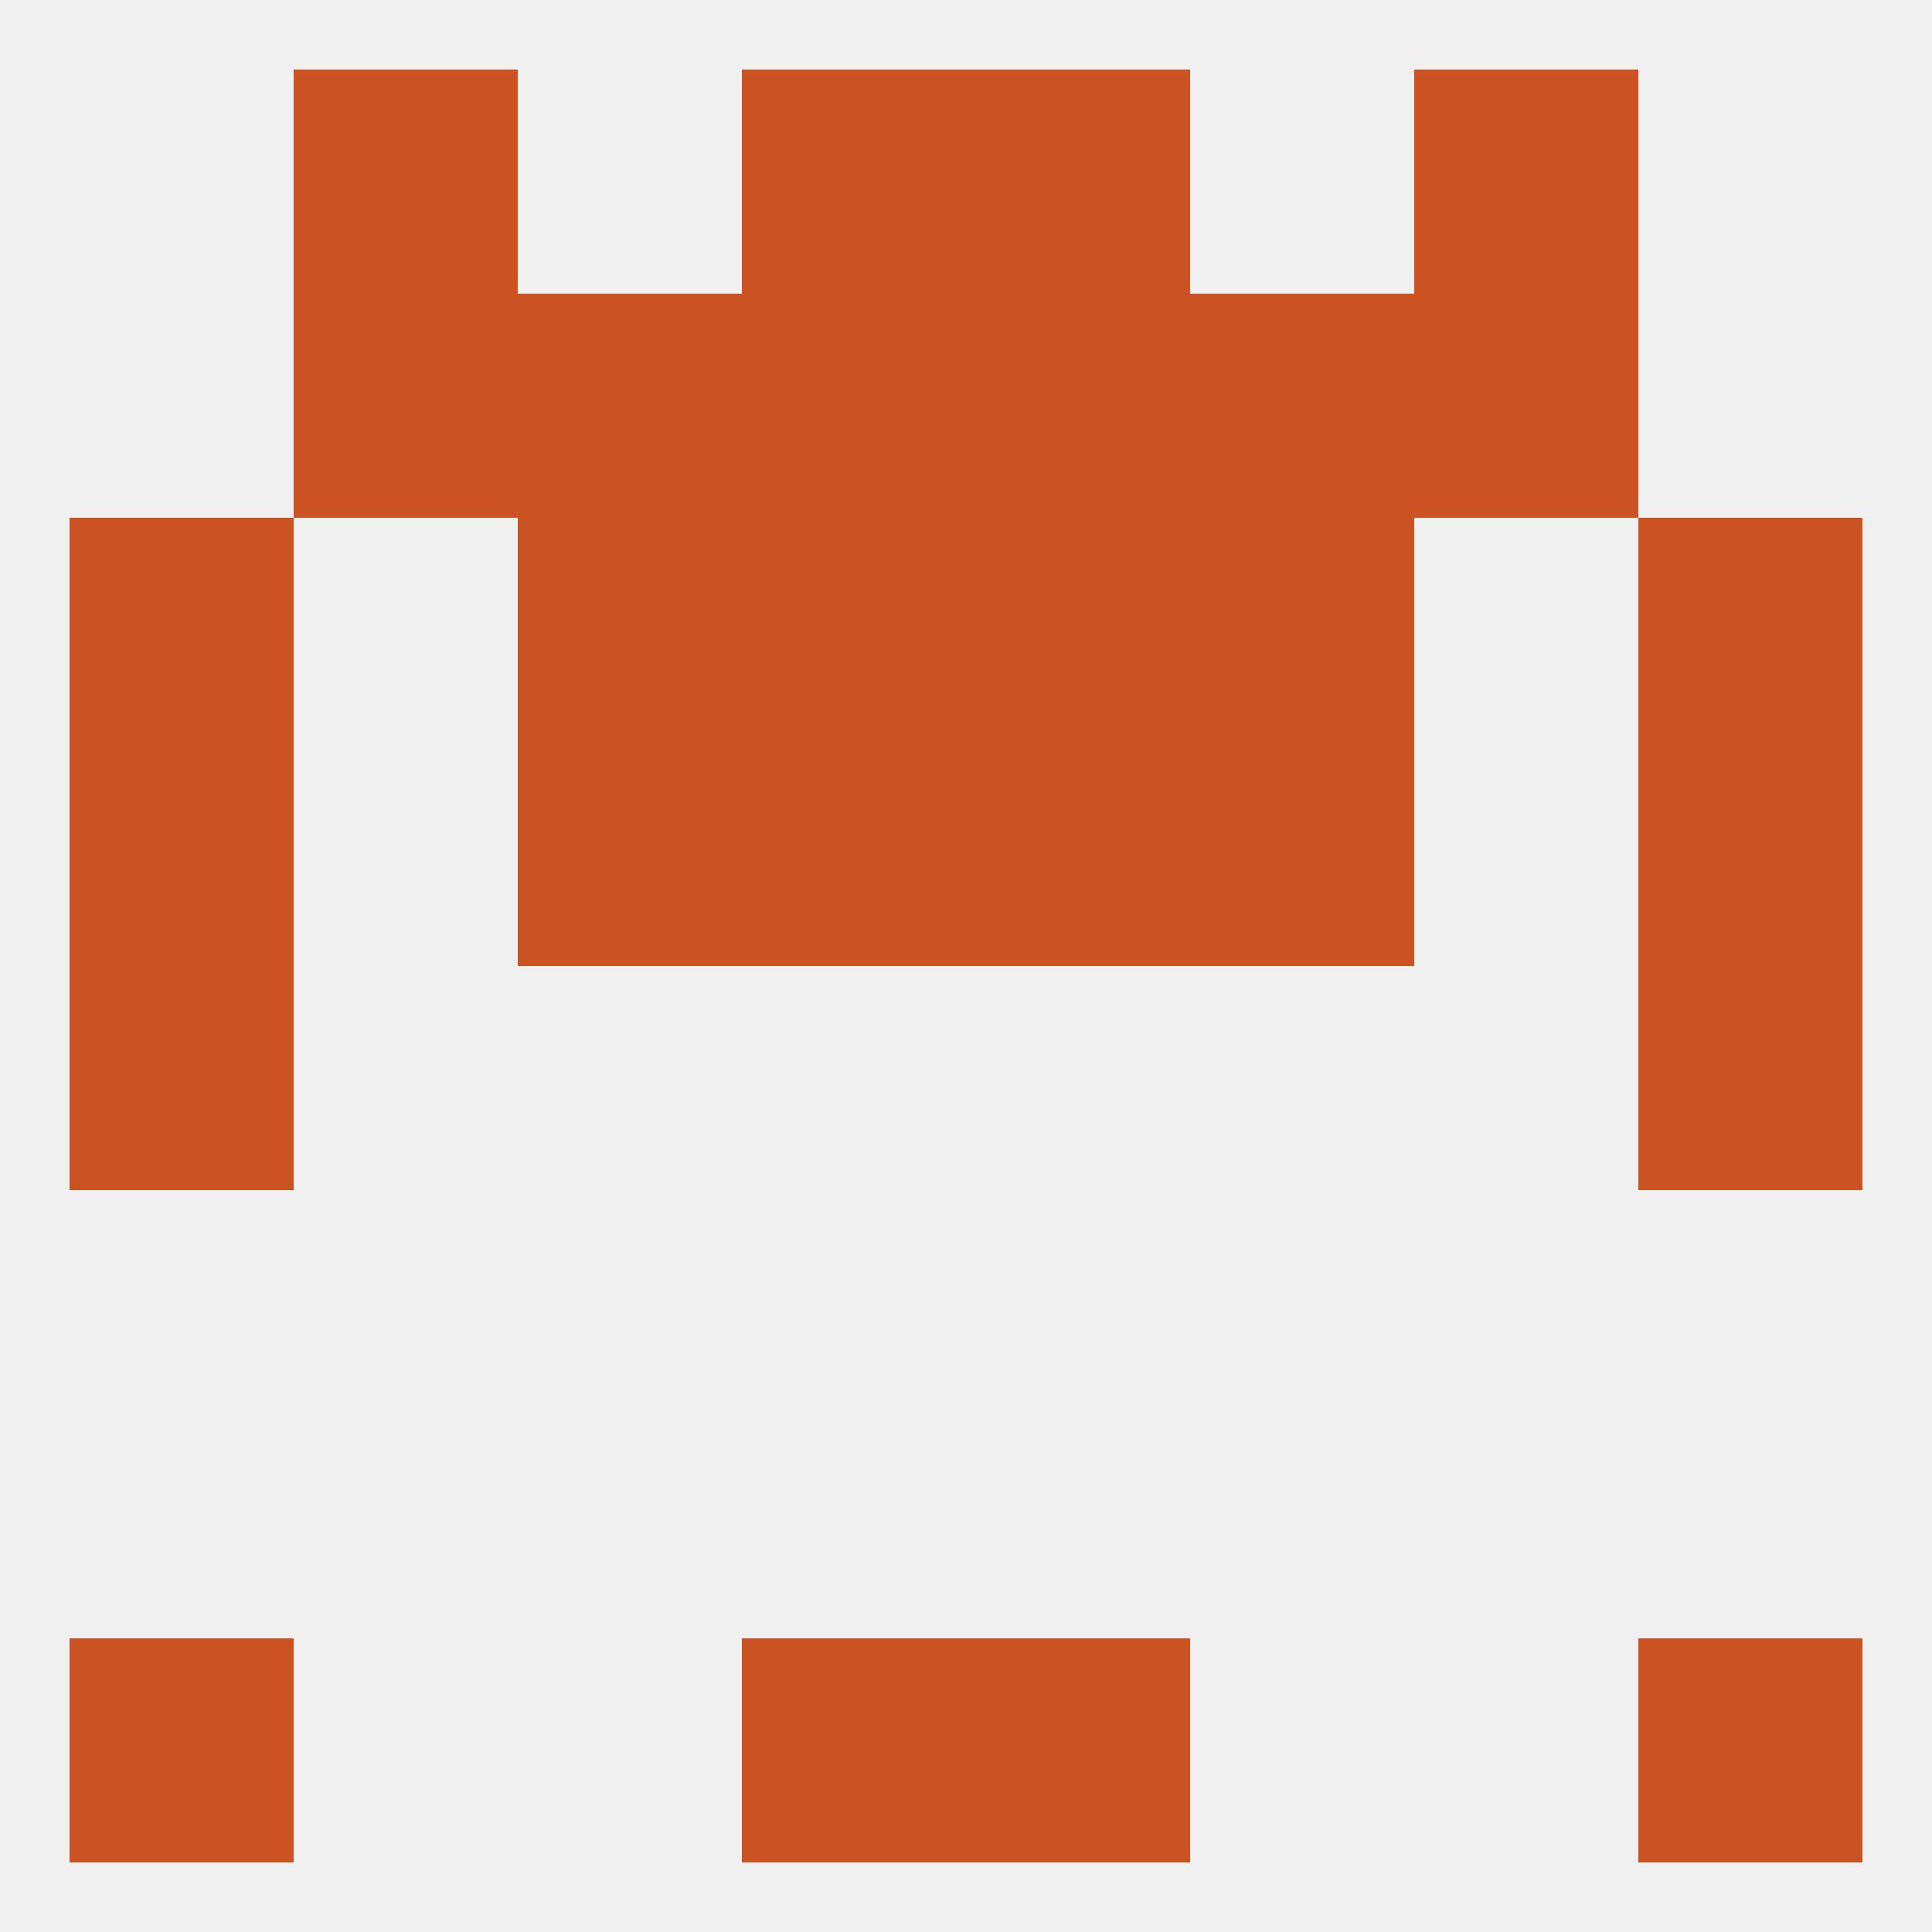
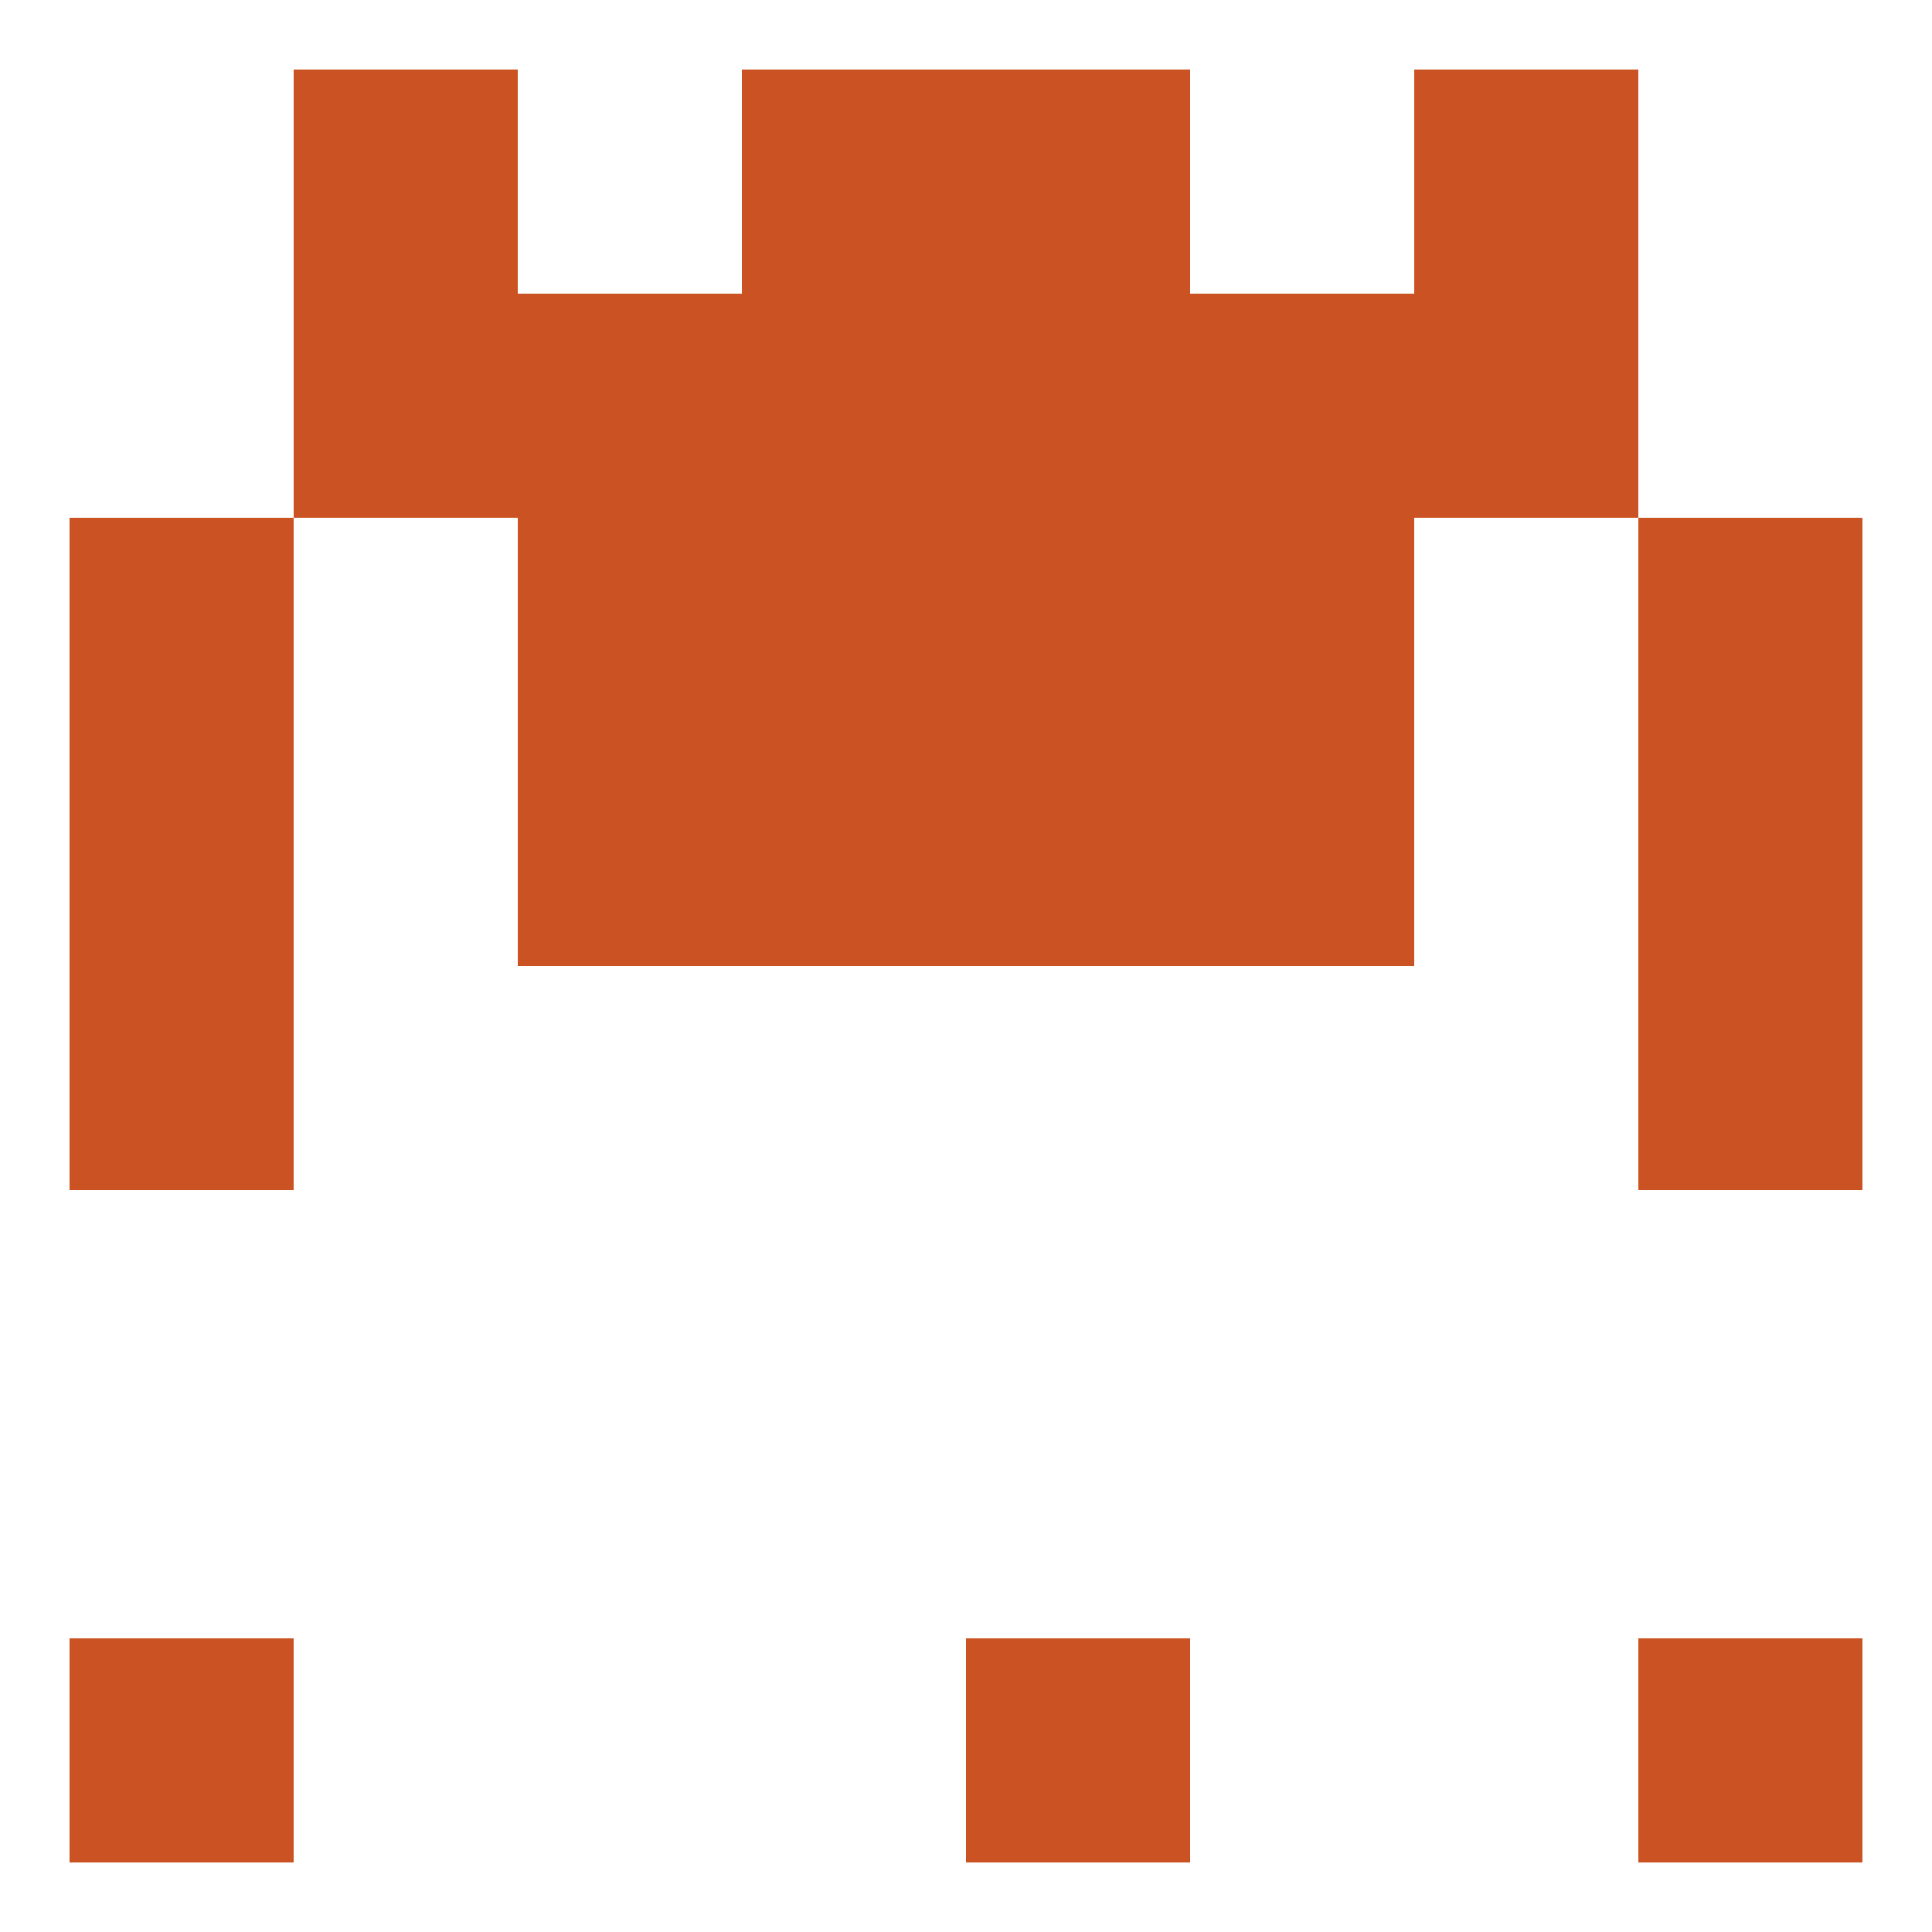
<svg xmlns="http://www.w3.org/2000/svg" version="1.1" baseprofile="full" width="250" height="250" viewBox="0 0 250 250">
-   <rect width="100%" height="100%" fill="rgba(240,240,240,255)" />
  <rect x="9" y="125" width="29" height="29" fill="rgba(203,83,35,255)" />
  <rect x="212" y="125" width="29" height="29" fill="rgba(203,83,35,255)" />
  <rect x="67" y="96" width="29" height="29" fill="rgba(203,83,35,255)" />
  <rect x="154" y="96" width="29" height="29" fill="rgba(203,83,35,255)" />
  <rect x="9" y="96" width="29" height="29" fill="rgba(203,83,35,255)" />
  <rect x="212" y="96" width="29" height="29" fill="rgba(203,83,35,255)" />
  <rect x="96" y="96" width="29" height="29" fill="rgba(203,83,35,255)" />
  <rect x="125" y="96" width="29" height="29" fill="rgba(203,83,35,255)" />
  <rect x="9" y="67" width="29" height="29" fill="rgba(203,83,35,255)" />
  <rect x="212" y="67" width="29" height="29" fill="rgba(203,83,35,255)" />
  <rect x="67" y="67" width="29" height="29" fill="rgba(203,83,35,255)" />
  <rect x="154" y="67" width="29" height="29" fill="rgba(203,83,35,255)" />
  <rect x="96" y="67" width="29" height="29" fill="rgba(203,83,35,255)" />
  <rect x="125" y="67" width="29" height="29" fill="rgba(203,83,35,255)" />
  <rect x="96" y="9" width="29" height="29" fill="rgba(203,83,35,255)" />
  <rect x="125" y="9" width="29" height="29" fill="rgba(203,83,35,255)" />
  <rect x="38" y="9" width="29" height="29" fill="rgba(203,83,35,255)" />
  <rect x="183" y="9" width="29" height="29" fill="rgba(203,83,35,255)" />
  <rect x="9" y="212" width="29" height="29" fill="rgba(203,83,35,255)" />
  <rect x="212" y="212" width="29" height="29" fill="rgba(203,83,35,255)" />
-   <rect x="96" y="212" width="29" height="29" fill="rgba(203,83,35,255)" />
  <rect x="125" y="212" width="29" height="29" fill="rgba(203,83,35,255)" />
  <rect x="38" y="38" width="29" height="29" fill="rgba(203,83,35,255)" />
  <rect x="183" y="38" width="29" height="29" fill="rgba(203,83,35,255)" />
  <rect x="96" y="38" width="29" height="29" fill="rgba(203,83,35,255)" />
  <rect x="125" y="38" width="29" height="29" fill="rgba(203,83,35,255)" />
  <rect x="67" y="38" width="29" height="29" fill="rgba(203,83,35,255)" />
  <rect x="154" y="38" width="29" height="29" fill="rgba(203,83,35,255)" />
</svg>